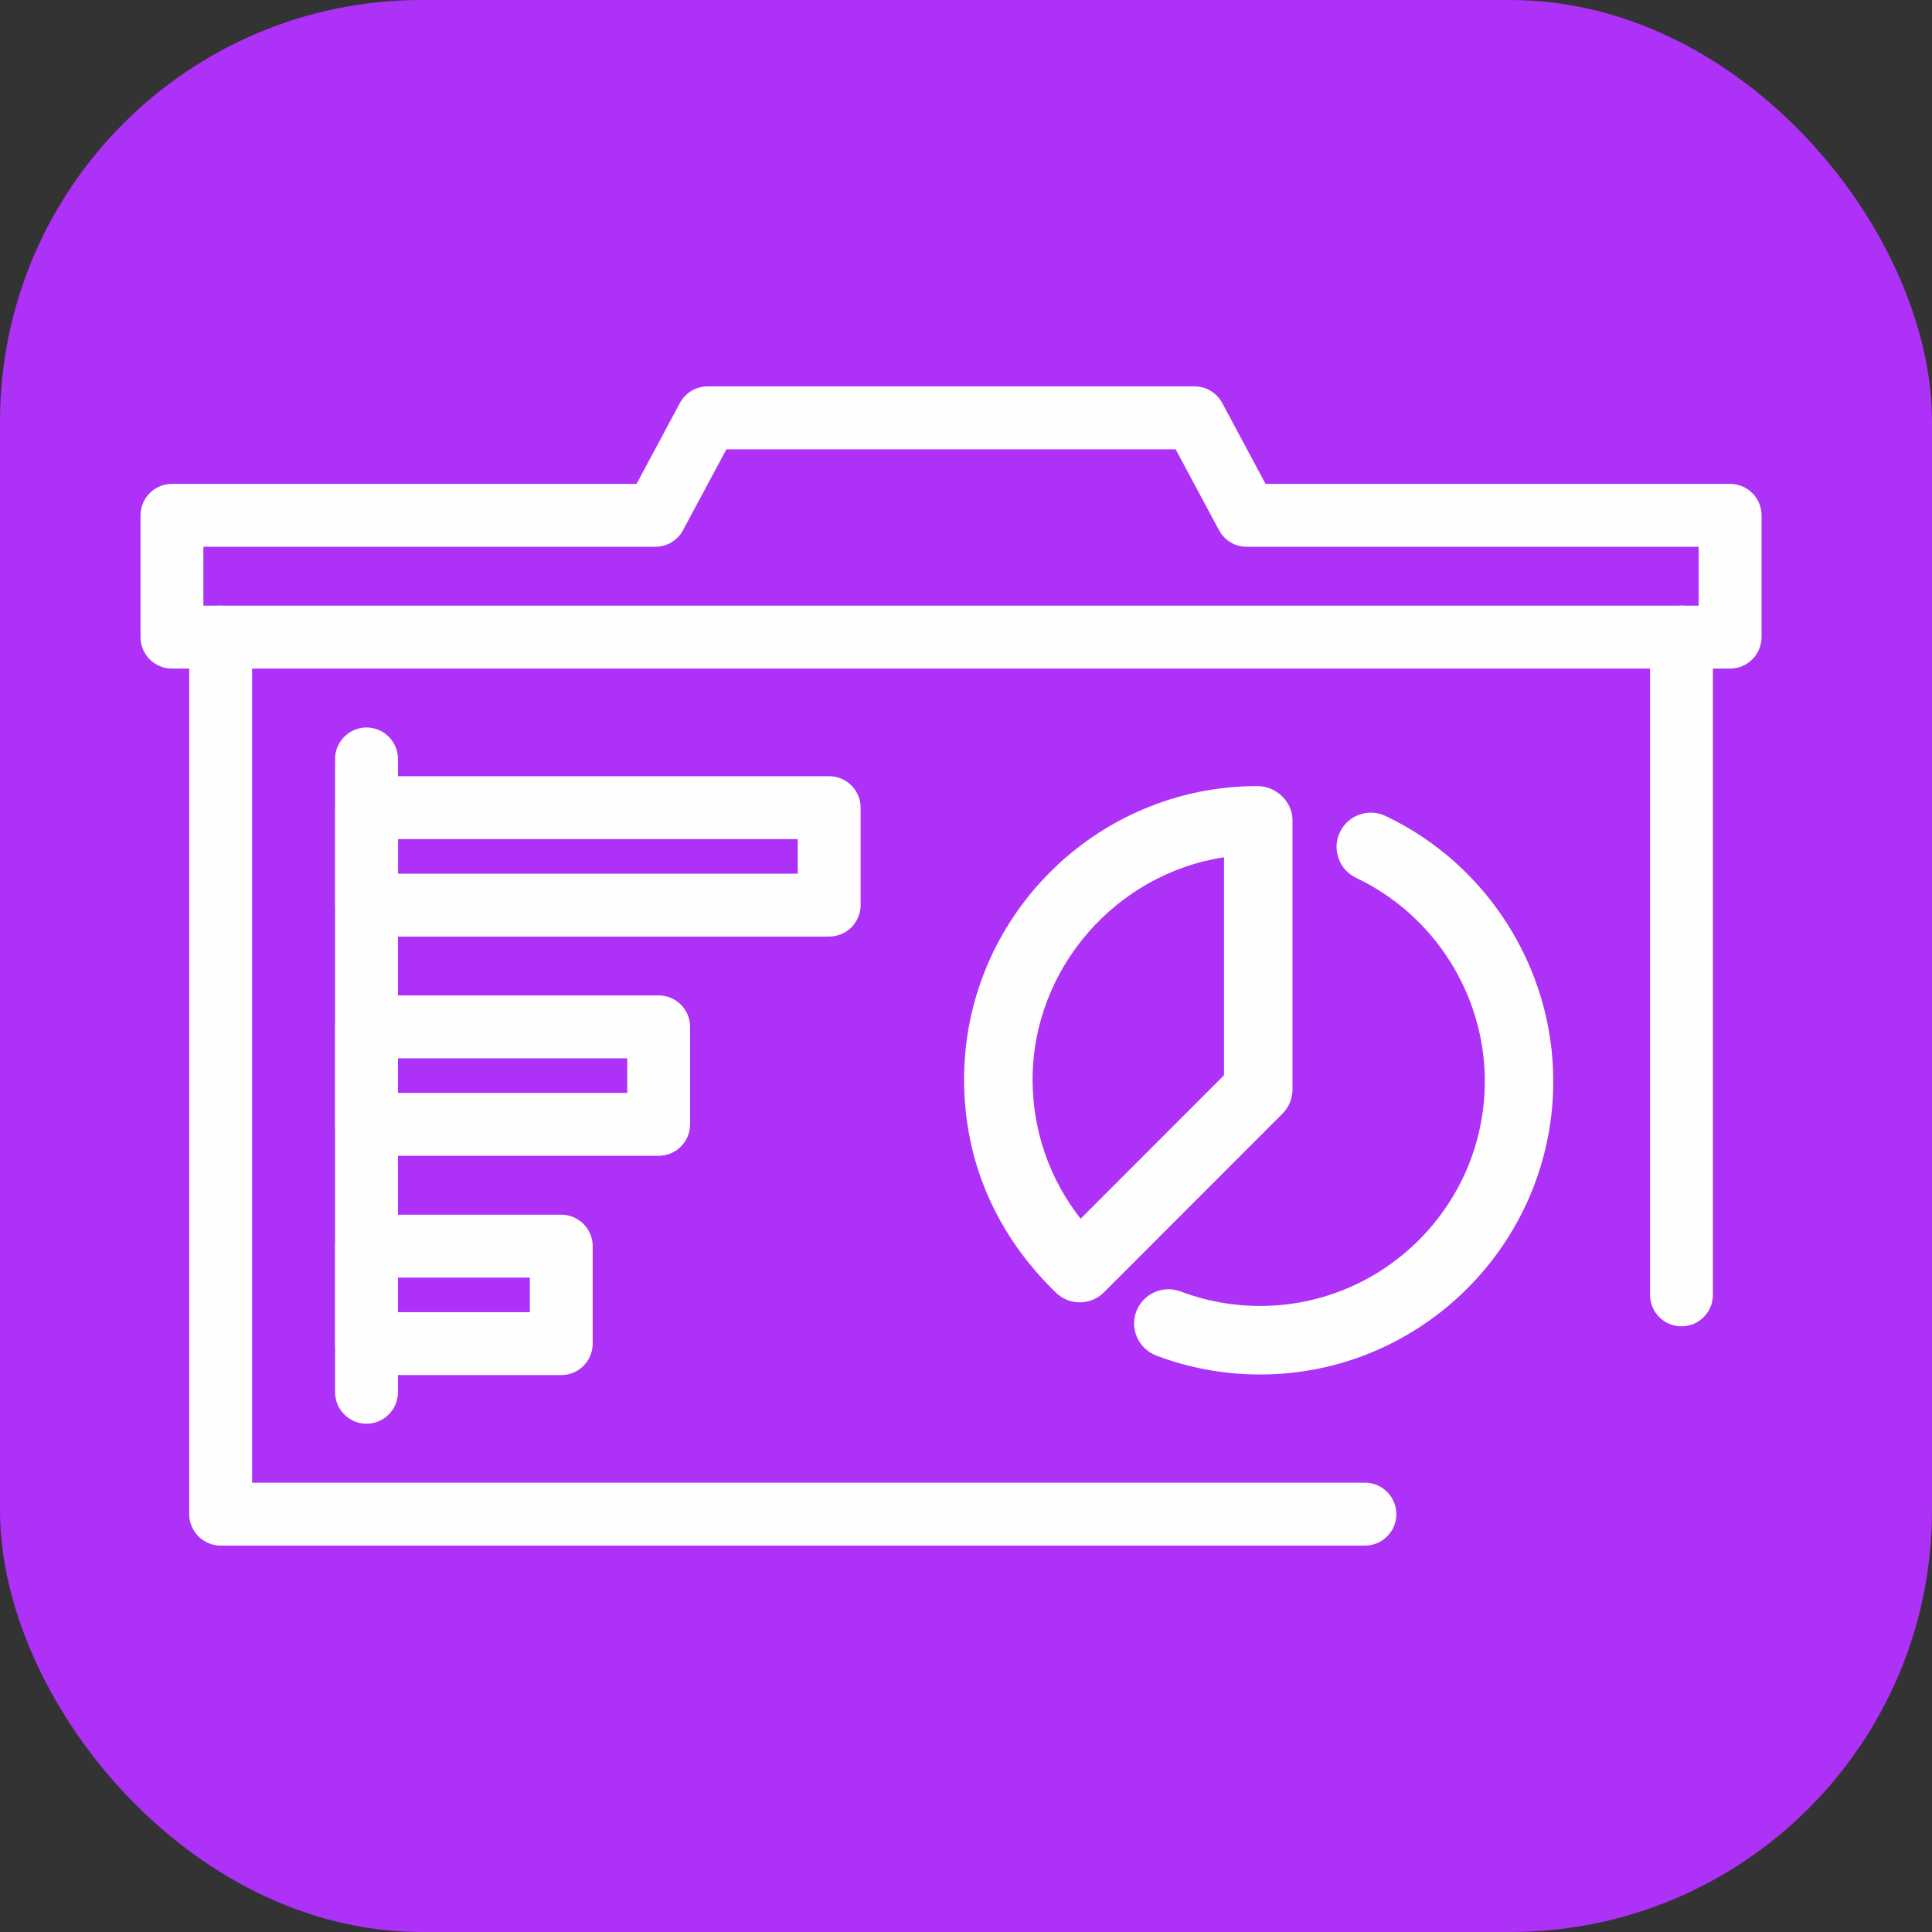
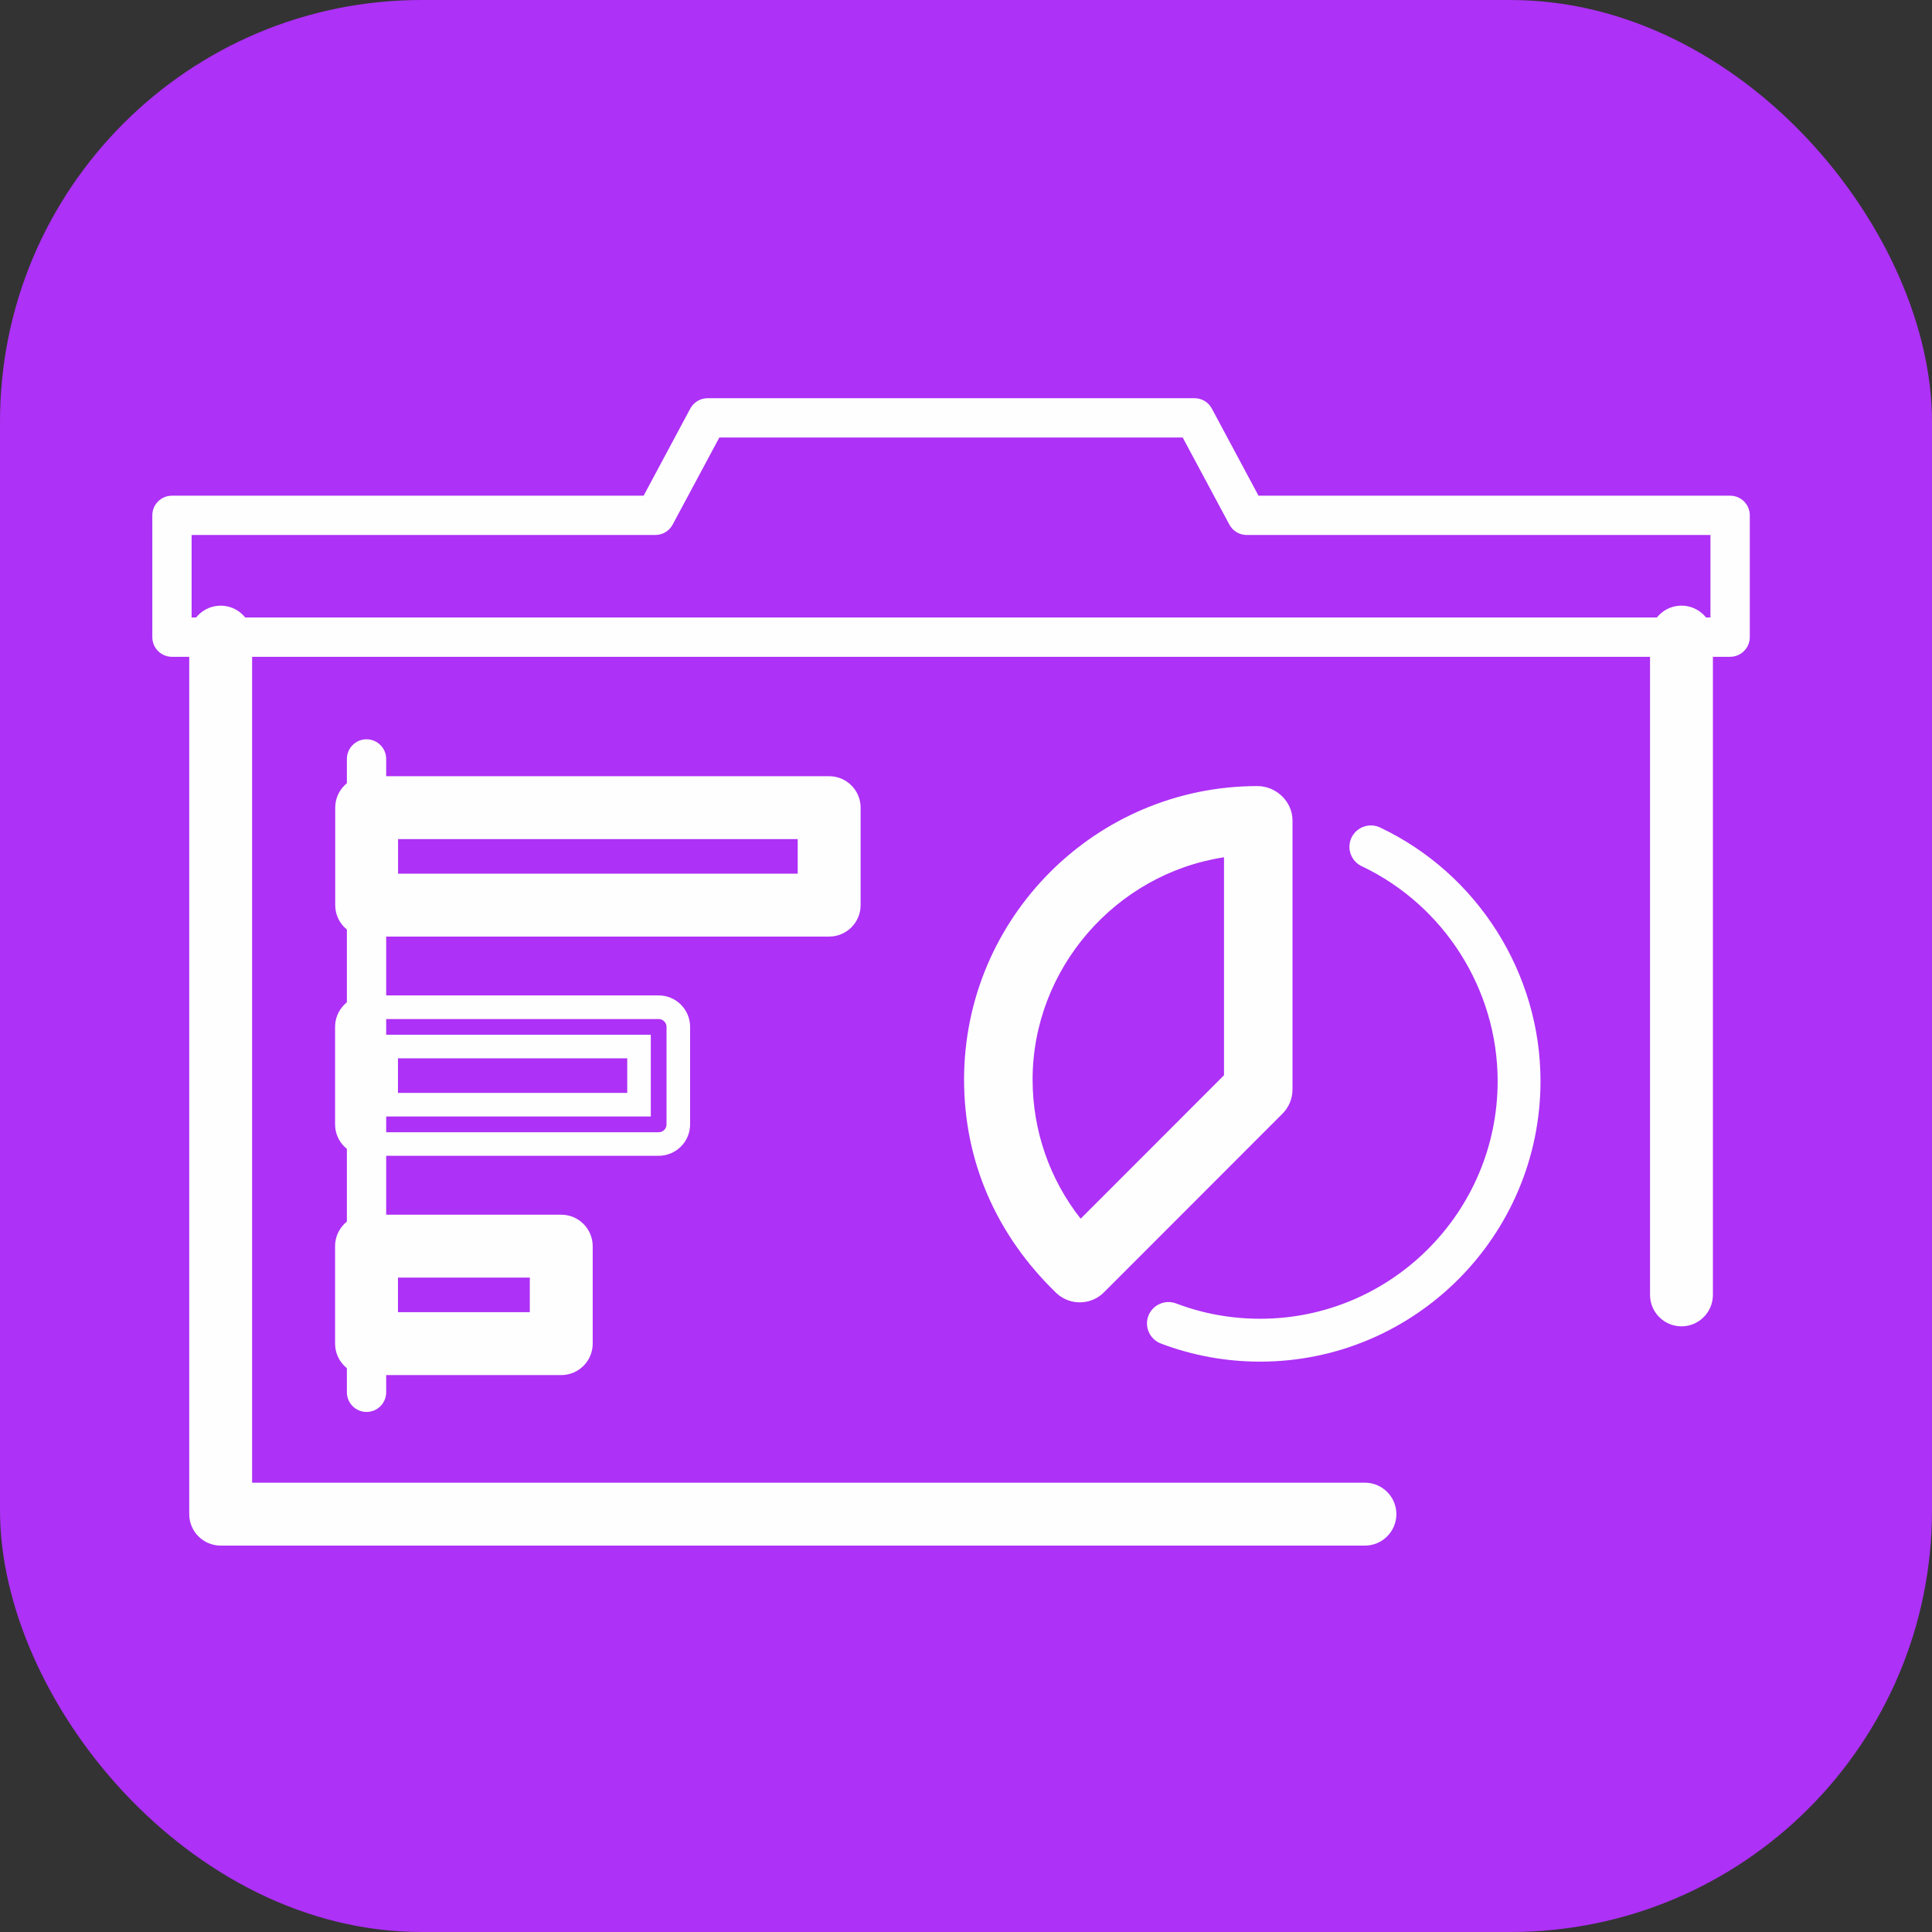
<svg xmlns="http://www.w3.org/2000/svg" width="55" height="55" viewBox="0 0 55 55" fill="none">
  <rect x="0" y="0" width="55" height="55" fill="#333333" stroke="none" />
  <rect width="55" height="55" rx="12" fill="#AD31F6" />
  <path d="M49.252 18.698H4.895C4.587 18.698 4.336 18.447 4.336 18.138V14.67C4.336 14.361 4.587 14.111 4.895 14.111H18.323L19.651 11.631C19.749 11.45 19.938 11.336 20.144 11.336H34.006C34.213 11.336 34.402 11.45 34.498 11.631L35.827 14.111H49.253C49.562 14.111 49.813 14.361 49.813 14.67V18.138C49.812 18.447 49.562 18.698 49.252 18.698ZM5.455 17.578H48.693V15.23H35.49C35.284 15.23 35.094 15.116 34.998 14.934L33.669 12.455H20.478L19.149 14.934C19.052 15.116 18.863 15.23 18.657 15.23H5.455V17.578Z" fill="#FEFEFE" />
-   <path d="M49.252 19.033H4.895C4.402 19.033 4 18.632 4 18.138V14.67C4 14.177 4.402 13.775 4.895 13.775H18.121L19.355 11.472C19.51 11.181 19.813 11 20.143 11H34.006C34.336 11 34.638 11.181 34.794 11.472L36.028 13.775H49.253C49.746 13.775 50.148 14.177 50.148 14.67V18.138C50.147 18.632 49.746 19.033 49.252 19.033ZM4.895 14.446C4.772 14.446 4.671 14.547 4.671 14.67V18.138C4.671 18.261 4.772 18.362 4.895 18.362H49.252C49.375 18.362 49.476 18.261 49.476 18.138V14.67C49.476 14.547 49.375 14.446 49.252 14.446H35.624L34.202 11.79C34.162 11.717 34.087 11.673 34.005 11.673H20.142C20.059 11.673 19.985 11.717 19.945 11.79L18.522 14.446H4.895ZM49.028 17.914H5.119V14.894H18.658C18.741 14.894 18.816 14.849 18.855 14.777L20.277 12.12H33.87L35.293 14.777C35.332 14.849 35.407 14.894 35.49 14.894H49.028V17.914ZM5.79 17.242H48.357V15.566H35.49C35.16 15.566 34.858 15.384 34.702 15.093L33.468 12.791H20.679L19.445 15.093C19.29 15.384 18.987 15.566 18.657 15.566H5.79V17.242Z" fill="#FEFEFE" />
  <path d="M47.868 37.422C47.559 37.422 47.309 37.171 47.309 36.862V18.137C47.309 17.828 47.559 17.577 47.868 17.577C48.177 17.577 48.427 17.828 48.427 18.137V36.862C48.427 37.172 48.178 37.422 47.868 37.422Z" fill="#FEFEFE" />
  <path d="M47.868 37.758C47.374 37.758 46.973 37.356 46.973 36.862V18.137C46.973 17.643 47.374 17.241 47.868 17.241C48.361 17.241 48.763 17.643 48.763 18.137V36.862C48.763 37.357 48.361 37.758 47.868 37.758ZM47.868 17.914C47.745 17.914 47.644 18.015 47.644 18.138V36.863C47.644 36.986 47.745 37.087 47.868 37.087C47.991 37.087 48.091 36.986 48.091 36.863V18.138C48.091 18.015 47.991 17.914 47.868 17.914Z" fill="#FEFEFE" />
  <path d="M38.857 43.664H6.282C5.973 43.664 5.723 43.413 5.723 43.104V18.138C5.723 17.829 5.973 17.578 6.282 17.578C6.591 17.578 6.841 17.829 6.841 18.138V42.545H38.857C39.166 42.545 39.417 42.795 39.417 43.104C39.417 43.413 39.166 43.664 38.857 43.664Z" fill="#FEFEFE" />
  <path d="M38.857 44H6.282C5.788 44 5.387 43.598 5.387 43.105V18.138C5.387 17.644 5.788 17.242 6.282 17.242C6.775 17.242 7.177 17.644 7.177 18.138V42.209H38.857C39.35 42.209 39.752 42.611 39.752 43.105C39.752 43.598 39.35 44 38.857 44ZM6.281 17.914C6.157 17.914 6.057 18.015 6.057 18.138V43.105C6.057 43.228 6.157 43.328 6.281 43.328H38.856C38.979 43.328 39.08 43.228 39.08 43.105C39.08 42.981 38.979 42.881 38.856 42.881H6.504V18.138C6.504 18.015 6.405 17.914 6.281 17.914Z" fill="#FEFEFE" />
  <path d="M10.434 40.195C10.126 40.195 9.875 39.945 9.875 39.636V21.606C9.875 21.297 10.126 21.046 10.434 21.046C10.743 21.046 10.994 21.297 10.994 21.606V39.636C10.994 39.945 10.744 40.195 10.434 40.195Z" fill="#FEFEFE" />
-   <path d="M10.434 40.531C9.941 40.531 9.539 40.129 9.539 39.636V21.606C9.539 21.112 9.941 20.71 10.434 20.71C10.927 20.71 11.329 21.112 11.329 21.606V39.636C11.329 40.129 10.927 40.531 10.434 40.531ZM10.434 21.382C10.311 21.382 10.21 21.483 10.21 21.606V39.636C10.21 39.759 10.311 39.86 10.434 39.86C10.557 39.86 10.658 39.759 10.658 39.636V21.606C10.658 21.481 10.557 21.382 10.434 21.382Z" fill="#FEFEFE" />
  <path d="M23.606 26.326H10.438C10.13 26.326 9.879 26.075 9.879 25.766V22.992C9.879 22.683 10.13 22.433 10.438 22.433H23.606C23.915 22.433 24.165 22.683 24.165 22.992V25.767C24.165 26.076 23.915 26.326 23.606 26.326ZM10.996 25.206H23.046V23.552H10.996V25.206Z" fill="#FEFEFE" />
  <path d="M23.606 26.662H10.438C9.945 26.662 9.543 26.26 9.543 25.766V22.992C9.543 22.499 9.945 22.097 10.438 22.097H23.606C24.099 22.097 24.5 22.499 24.5 22.992V25.767C24.5 26.26 24.099 26.662 23.606 26.662ZM10.437 22.768C10.314 22.768 10.213 22.869 10.213 22.992V25.767C10.213 25.89 10.314 25.991 10.437 25.991H23.604C23.727 25.991 23.828 25.89 23.828 25.767V22.992C23.828 22.869 23.727 22.768 23.604 22.768H10.437ZM23.382 25.542H10.662V23.216H23.382V25.542ZM11.332 24.871H22.709V23.888H11.332V24.871Z" fill="#FEFEFE" />
-   <path d="M18.752 32.567H10.434C10.126 32.567 9.875 32.316 9.875 32.008V29.233C9.875 28.924 10.126 28.673 10.434 28.673H18.752C19.06 28.673 19.311 28.924 19.311 29.233V32.008C19.311 32.318 19.06 32.567 18.752 32.567ZM10.994 31.448H18.192V29.792H10.994V31.448Z" fill="#FEFEFE" />
  <path d="M18.751 32.903H10.434C9.941 32.903 9.539 32.501 9.539 32.008V29.233C9.539 28.739 9.941 28.337 10.434 28.337H18.751C19.244 28.337 19.646 28.739 19.646 29.233V32.008C19.646 32.502 19.244 32.903 18.751 32.903ZM10.434 29.01C10.311 29.01 10.21 29.111 10.21 29.234V32.009C10.21 32.132 10.311 32.233 10.434 32.233H18.751C18.874 32.233 18.975 32.132 18.975 32.009V29.234C18.975 29.111 18.874 29.01 18.751 29.01H10.434ZM18.527 31.784H10.658V29.457H18.527V31.784ZM11.329 31.112H17.856V30.128H11.329V31.112Z" fill="#FEFEFE" />
  <path d="M15.978 38.81H10.434C10.126 38.81 9.875 38.559 9.875 38.25V35.475C9.875 35.166 10.126 34.916 10.434 34.916H15.978C16.287 34.916 16.538 35.166 16.538 35.475V38.25C16.538 38.559 16.288 38.81 15.978 38.81ZM10.994 37.69H15.419V36.035H10.994V37.69Z" fill="#FEFEFE" />
  <path d="M15.978 39.146H10.434C9.941 39.146 9.539 38.744 9.539 38.25V35.475C9.539 34.982 9.941 34.58 10.434 34.58H15.978C16.471 34.58 16.873 34.982 16.873 35.475V38.25C16.873 38.744 16.471 39.146 15.978 39.146ZM10.434 35.251C10.311 35.251 10.21 35.352 10.21 35.475V38.25C10.21 38.373 10.311 38.474 10.434 38.474H15.978C16.101 38.474 16.202 38.373 16.202 38.25V35.475C16.202 35.352 16.101 35.251 15.978 35.251H10.434ZM15.754 38.026H10.658V35.699H15.754V38.026ZM11.329 37.355H15.083V36.371H11.329V37.355Z" fill="#FEFEFE" />
  <path d="M35.874 38.763C34.9 38.763 33.948 38.589 33.046 38.247C32.732 38.127 32.573 37.775 32.691 37.46C32.812 37.146 33.164 36.989 33.478 37.105C34.242 37.396 35.049 37.542 35.874 37.542C39.602 37.542 42.635 34.507 42.635 30.777C42.635 28.175 41.115 25.774 38.765 24.659C38.46 24.515 38.331 24.151 38.474 23.847C38.62 23.542 38.984 23.414 39.286 23.556C42.062 24.871 43.855 27.705 43.855 30.776C43.854 35.181 40.274 38.763 35.874 38.763Z" fill="#FEFEFE" />
-   <path d="M35.872 39.129C34.855 39.129 33.86 38.947 32.915 38.59C32.413 38.398 32.158 37.835 32.348 37.331C32.54 36.832 33.102 36.577 33.604 36.763C34.329 37.038 35.092 37.177 35.874 37.177C39.4 37.177 42.269 34.306 42.269 30.778C42.269 28.317 40.831 26.046 38.607 24.991C38.371 24.878 38.192 24.682 38.106 24.437C38.018 24.192 38.031 23.927 38.143 23.692C38.375 23.205 38.956 22.998 39.442 23.228C42.343 24.603 44.219 27.567 44.219 30.778C44.218 35.383 40.474 39.129 35.872 39.129ZM33.263 37.433C33.164 37.433 33.069 37.493 33.031 37.592C32.983 37.716 33.048 37.858 33.173 37.906C34.035 38.232 34.944 38.397 35.872 38.397C40.071 38.397 43.486 34.979 43.486 30.778C43.486 27.847 41.775 25.143 39.127 23.889C39.007 23.832 38.86 23.884 38.803 24.006C38.775 24.065 38.771 24.131 38.793 24.192C38.815 24.253 38.86 24.303 38.919 24.331C41.397 25.507 42.999 28.038 42.999 30.78C42.999 34.712 39.801 37.91 35.872 37.91C35.002 37.91 34.152 37.755 33.347 37.449C33.319 37.438 33.291 37.433 33.263 37.433Z" fill="#FEFEFE" />
  <path d="M30.739 36.709C30.591 36.709 30.441 36.655 30.325 36.545C28.673 34.947 27.812 32.912 27.812 30.733C27.812 26.328 31.394 22.744 35.797 22.744C36.133 22.744 36.431 23.018 36.431 23.355V31.016C36.431 31.177 36.366 31.331 36.253 31.446L31.172 36.53C31.053 36.649 30.895 36.709 30.739 36.709ZM35.212 23.993C31.744 24.299 29.032 27.206 29.032 30.735C29.032 32.414 29.636 33.994 30.742 35.234L35.212 30.761V23.993Z" fill="#FEFEFE" />
  <path d="M30.738 37.075C30.49 37.075 30.254 36.982 30.073 36.812C28.352 35.149 27.445 33.048 27.445 30.733C27.445 26.126 31.191 22.378 35.796 22.378C36.337 22.378 36.795 22.826 36.795 23.355V31.016C36.794 31.277 36.693 31.52 36.51 31.704L31.429 36.788C31.245 36.974 31 37.075 30.738 37.075ZM35.796 23.111C31.595 23.111 28.177 26.531 28.177 30.735C28.177 32.846 29.007 34.764 30.577 36.283C30.66 36.36 30.821 36.361 30.91 36.272L35.992 31.187C36.037 31.142 36.063 31.08 36.064 31.015V23.355C36.064 23.227 35.936 23.111 35.796 23.111ZM30.726 35.767L30.468 35.478C29.305 34.174 28.666 32.49 28.666 30.735C28.666 28.941 29.336 27.226 30.551 25.907C31.762 24.594 33.405 23.784 35.179 23.628L35.576 23.593V30.914L30.726 35.767ZM34.845 24.405C31.758 24.876 29.396 27.583 29.396 30.735C29.396 32.179 29.878 33.57 30.764 34.694L34.845 30.61V24.405Z" fill="#FEFEFE" />
</svg>